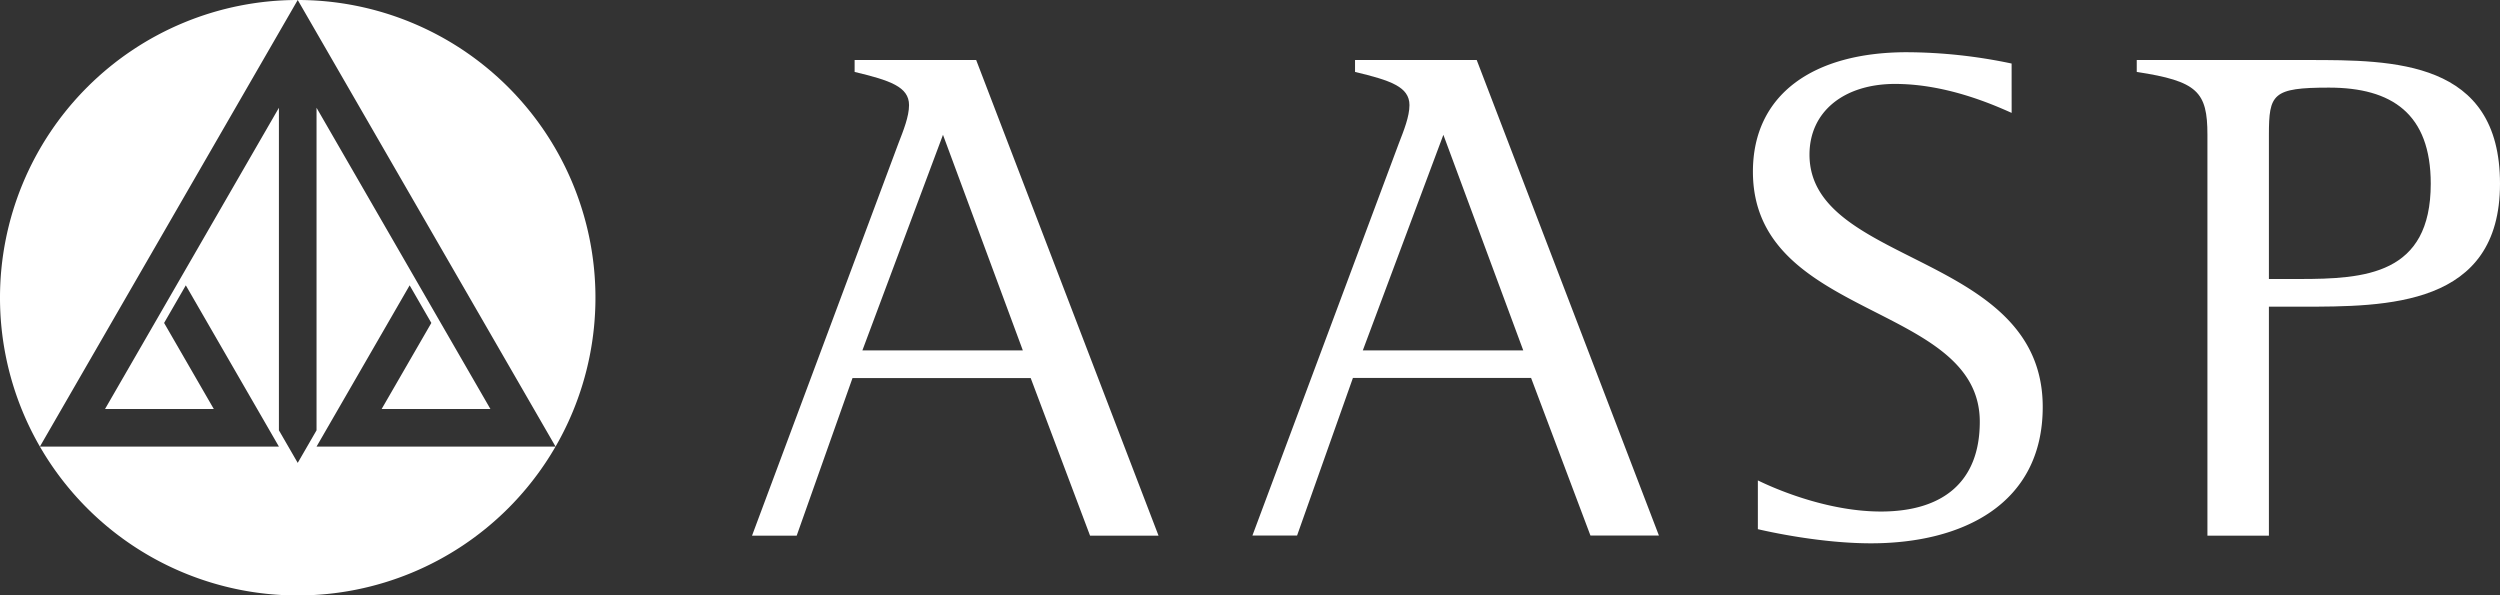
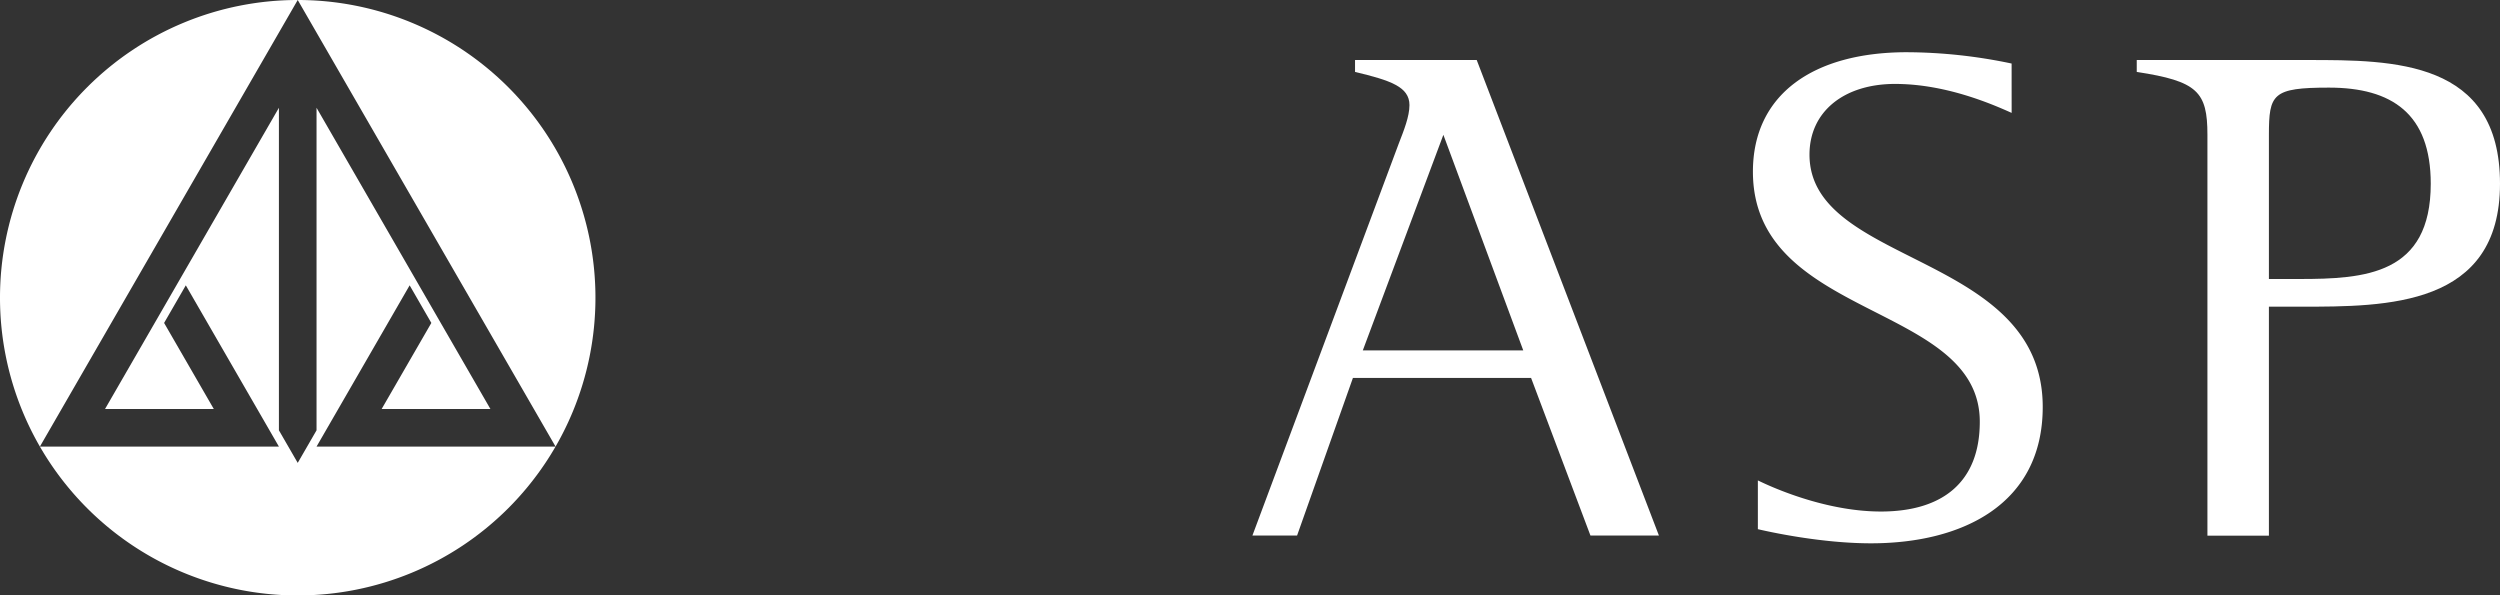
<svg xmlns="http://www.w3.org/2000/svg" viewBox="0 0 839.7 200">
  <rect x="0" y="0" width="839.7" height="200" fill="#333333" stroke="none" />
  <defs>
    <style>.cls-1{fill:#fff;}</style>
  </defs>
  <title>AASP</title>
  <g id="Camada_2" data-name="Camada 2">
    <g id="Layer_1" data-name="Layer 1">
-       <path class="cls-1" d="M301.77,48.13c1.66-4.27,3.56-9,3.56-12.82,0-6.17-6.41-8.31-18.28-11.15v-4h40.83l61.25,159.76h-23l-19.94-52.94H286.34l-18.75,52.94h-15Zm-12.11,69.56h53.89L316.73,45.28Z" />
      <path class="cls-1" d="M469.85,48.13c1.66-4.27,3.56-9,3.56-12.82,0-6.17-6.41-8.31-18.28-11.15v-4H496L557.2,179.88h-23l-19.94-52.94H454.42l-18.76,52.94h-15Zm-12.11,69.56h53.89L484.8,45.28Z" />
      <path class="cls-1" d="M675.67,37.92c-7.36-3.32-22.56-9.73-39.17-9.73-17.1,0-28.73,9.26-28.73,23.74,0,37.51,78.34,32.76,78.34,84.75,0,32.76-27.06,45.81-57.68,45.81-16.62,0-33.95-3.8-38-4.75V161.36c8.79,4.28,25.17,10.45,41.31,10.45,20.89,0,33.23-10,33.23-30.15,0-40.12-76.2-34.18-76.2-84,0-25.88,20.18-40.12,51.75-40.12a172.87,172.87,0,0,1,35.14,3.8Z" />
      <path class="cls-1" d="M741.43,45.28c0-14.48-3.33-18-23.74-21.12v-4h57.45c28.72,0,64.56,0,64.56,41.54,0,41.31-38,41.31-66.94,41.31H762.08v76.91H741.43Zm20.65,48.43h10.21c22.07,0,44.15-1.43,44.15-32,0-23.5-13.05-32.28-34.18-32.28-19,0-20.18,2.13-20.18,15.9Z" />
      <path class="cls-1" d="M100,0l86.6,150H106.32l31.27-54.16,7.29,12.63-16.69,28.9h36.53L106.32,36.2V144.53L100,155.47l-6.32-10.94V36.2L35.28,137.37H71.81l-16.69-28.9,7.29-12.63L93.68,150H13.4L100,0A100,100,0,1,0,200,100,100,100,0,0,0,100,0Z" />
    </g>
  </g>
</svg>